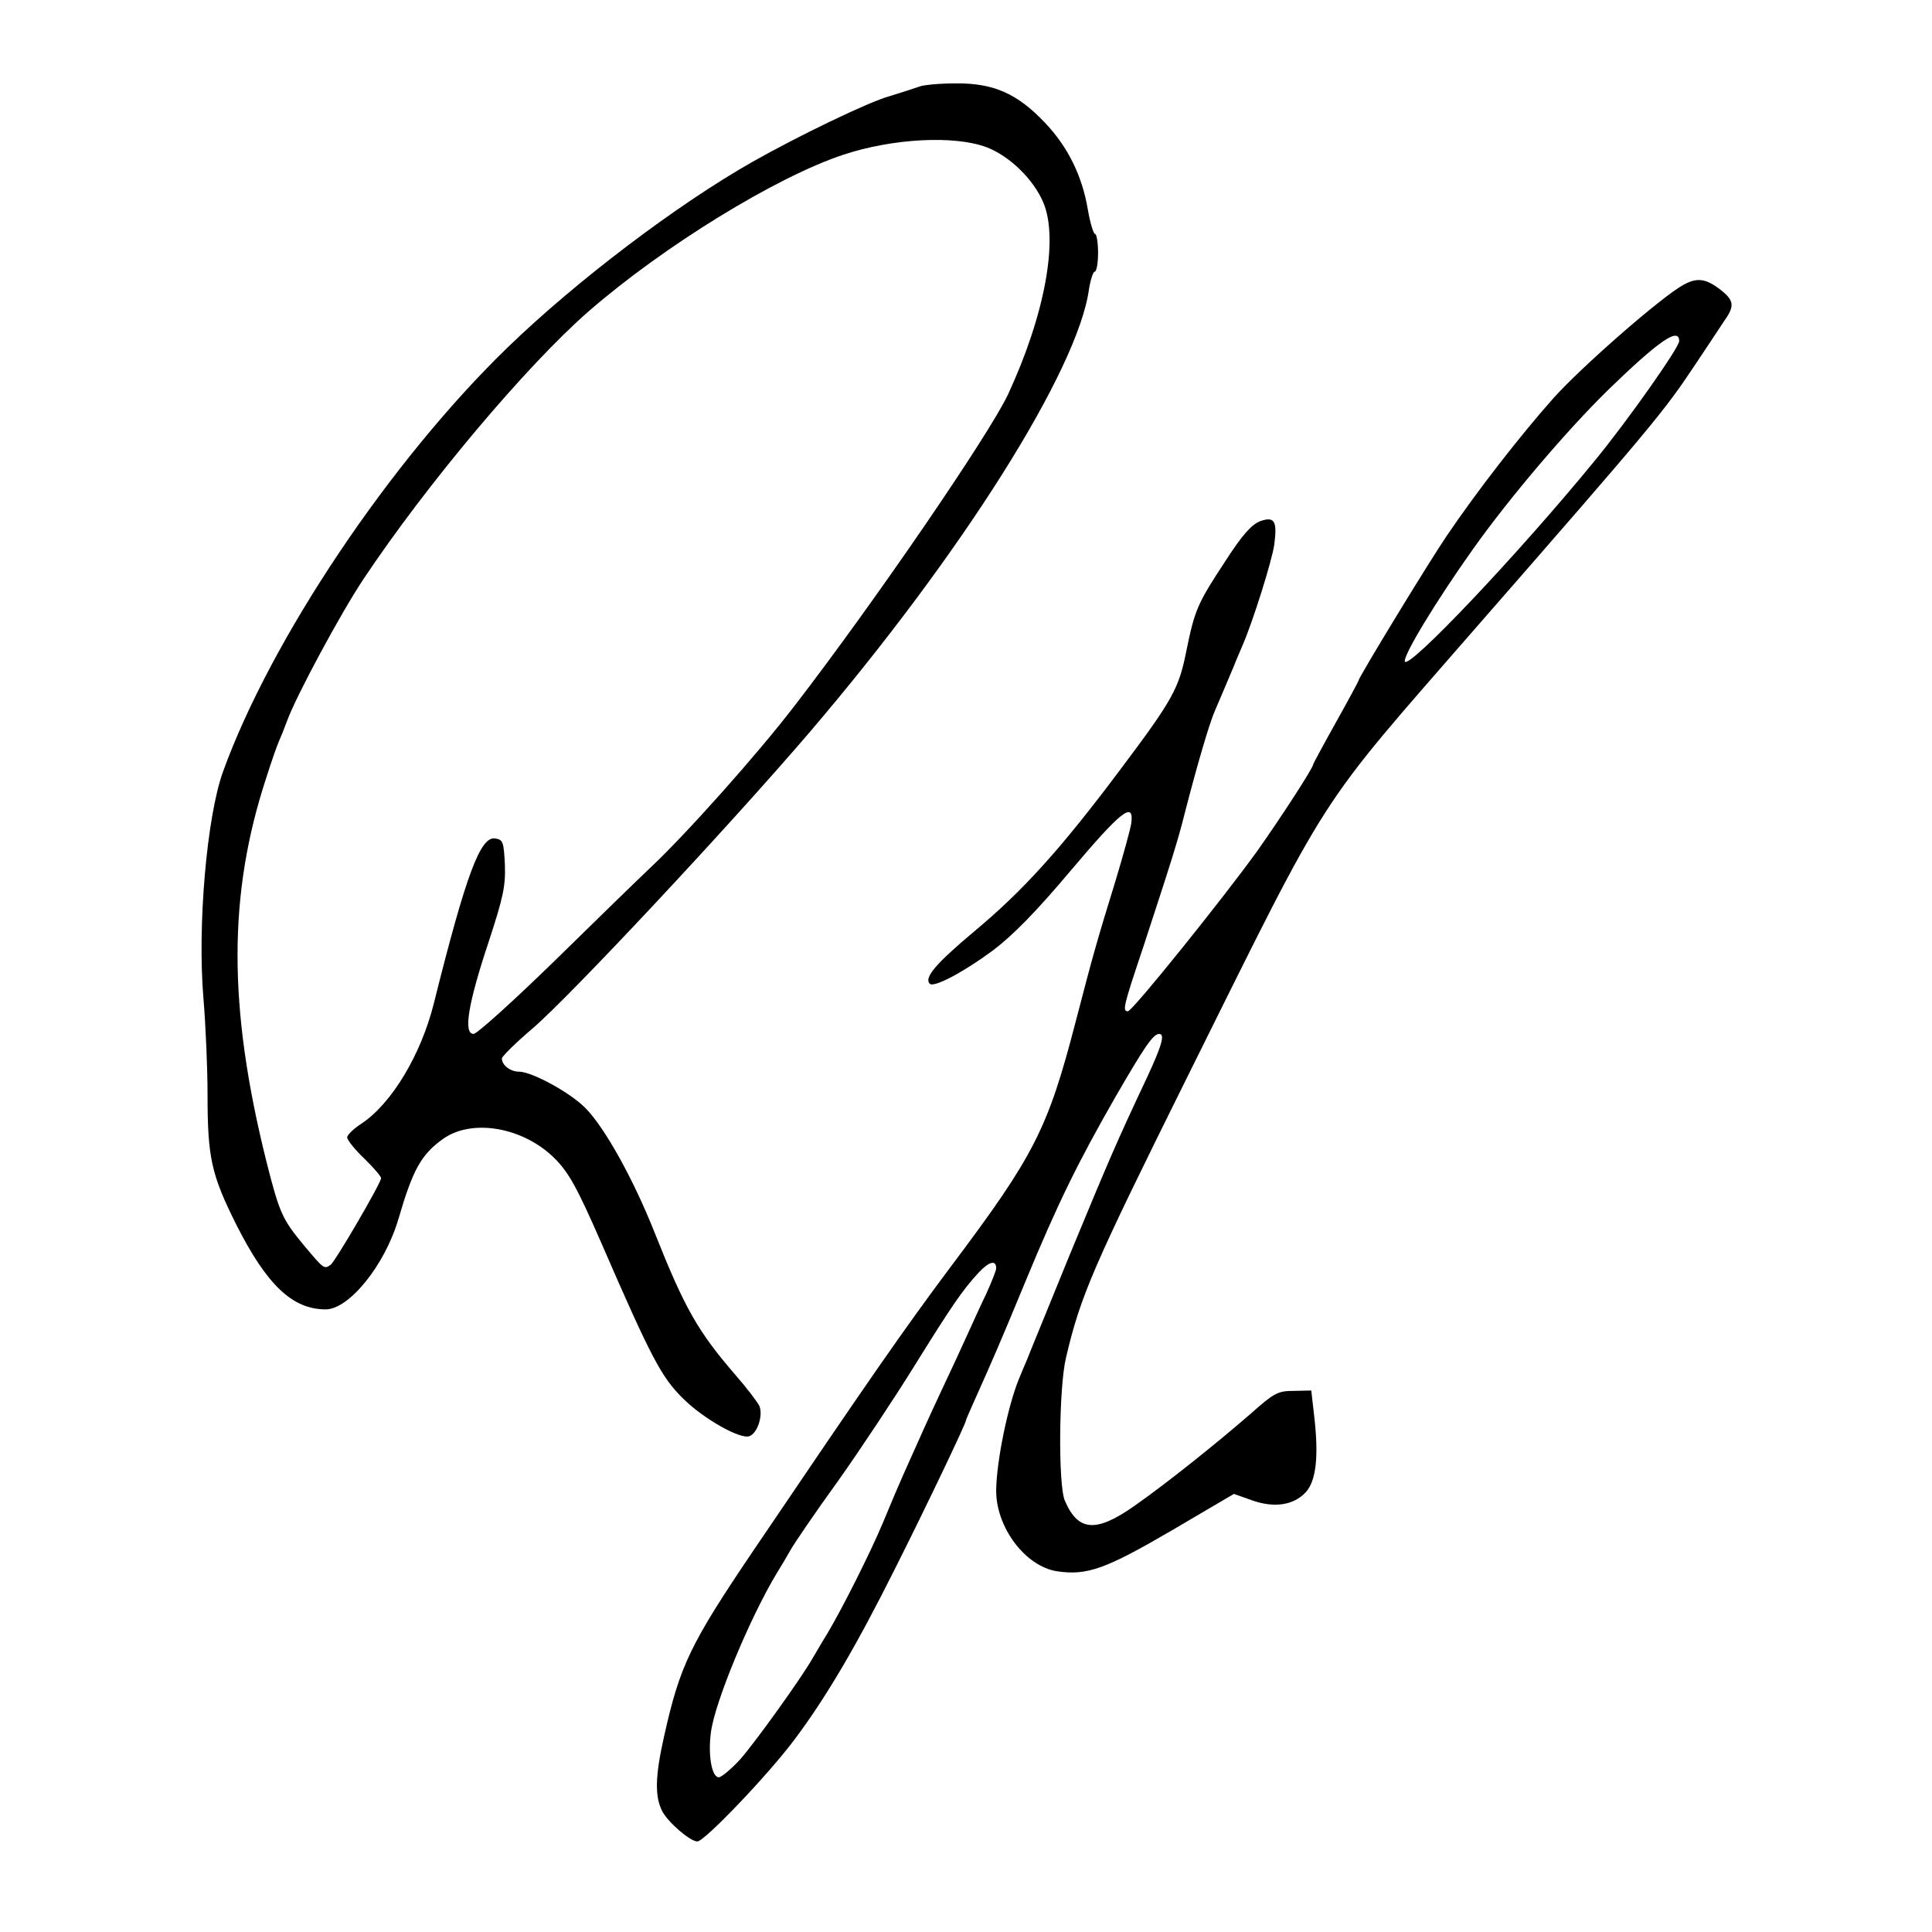
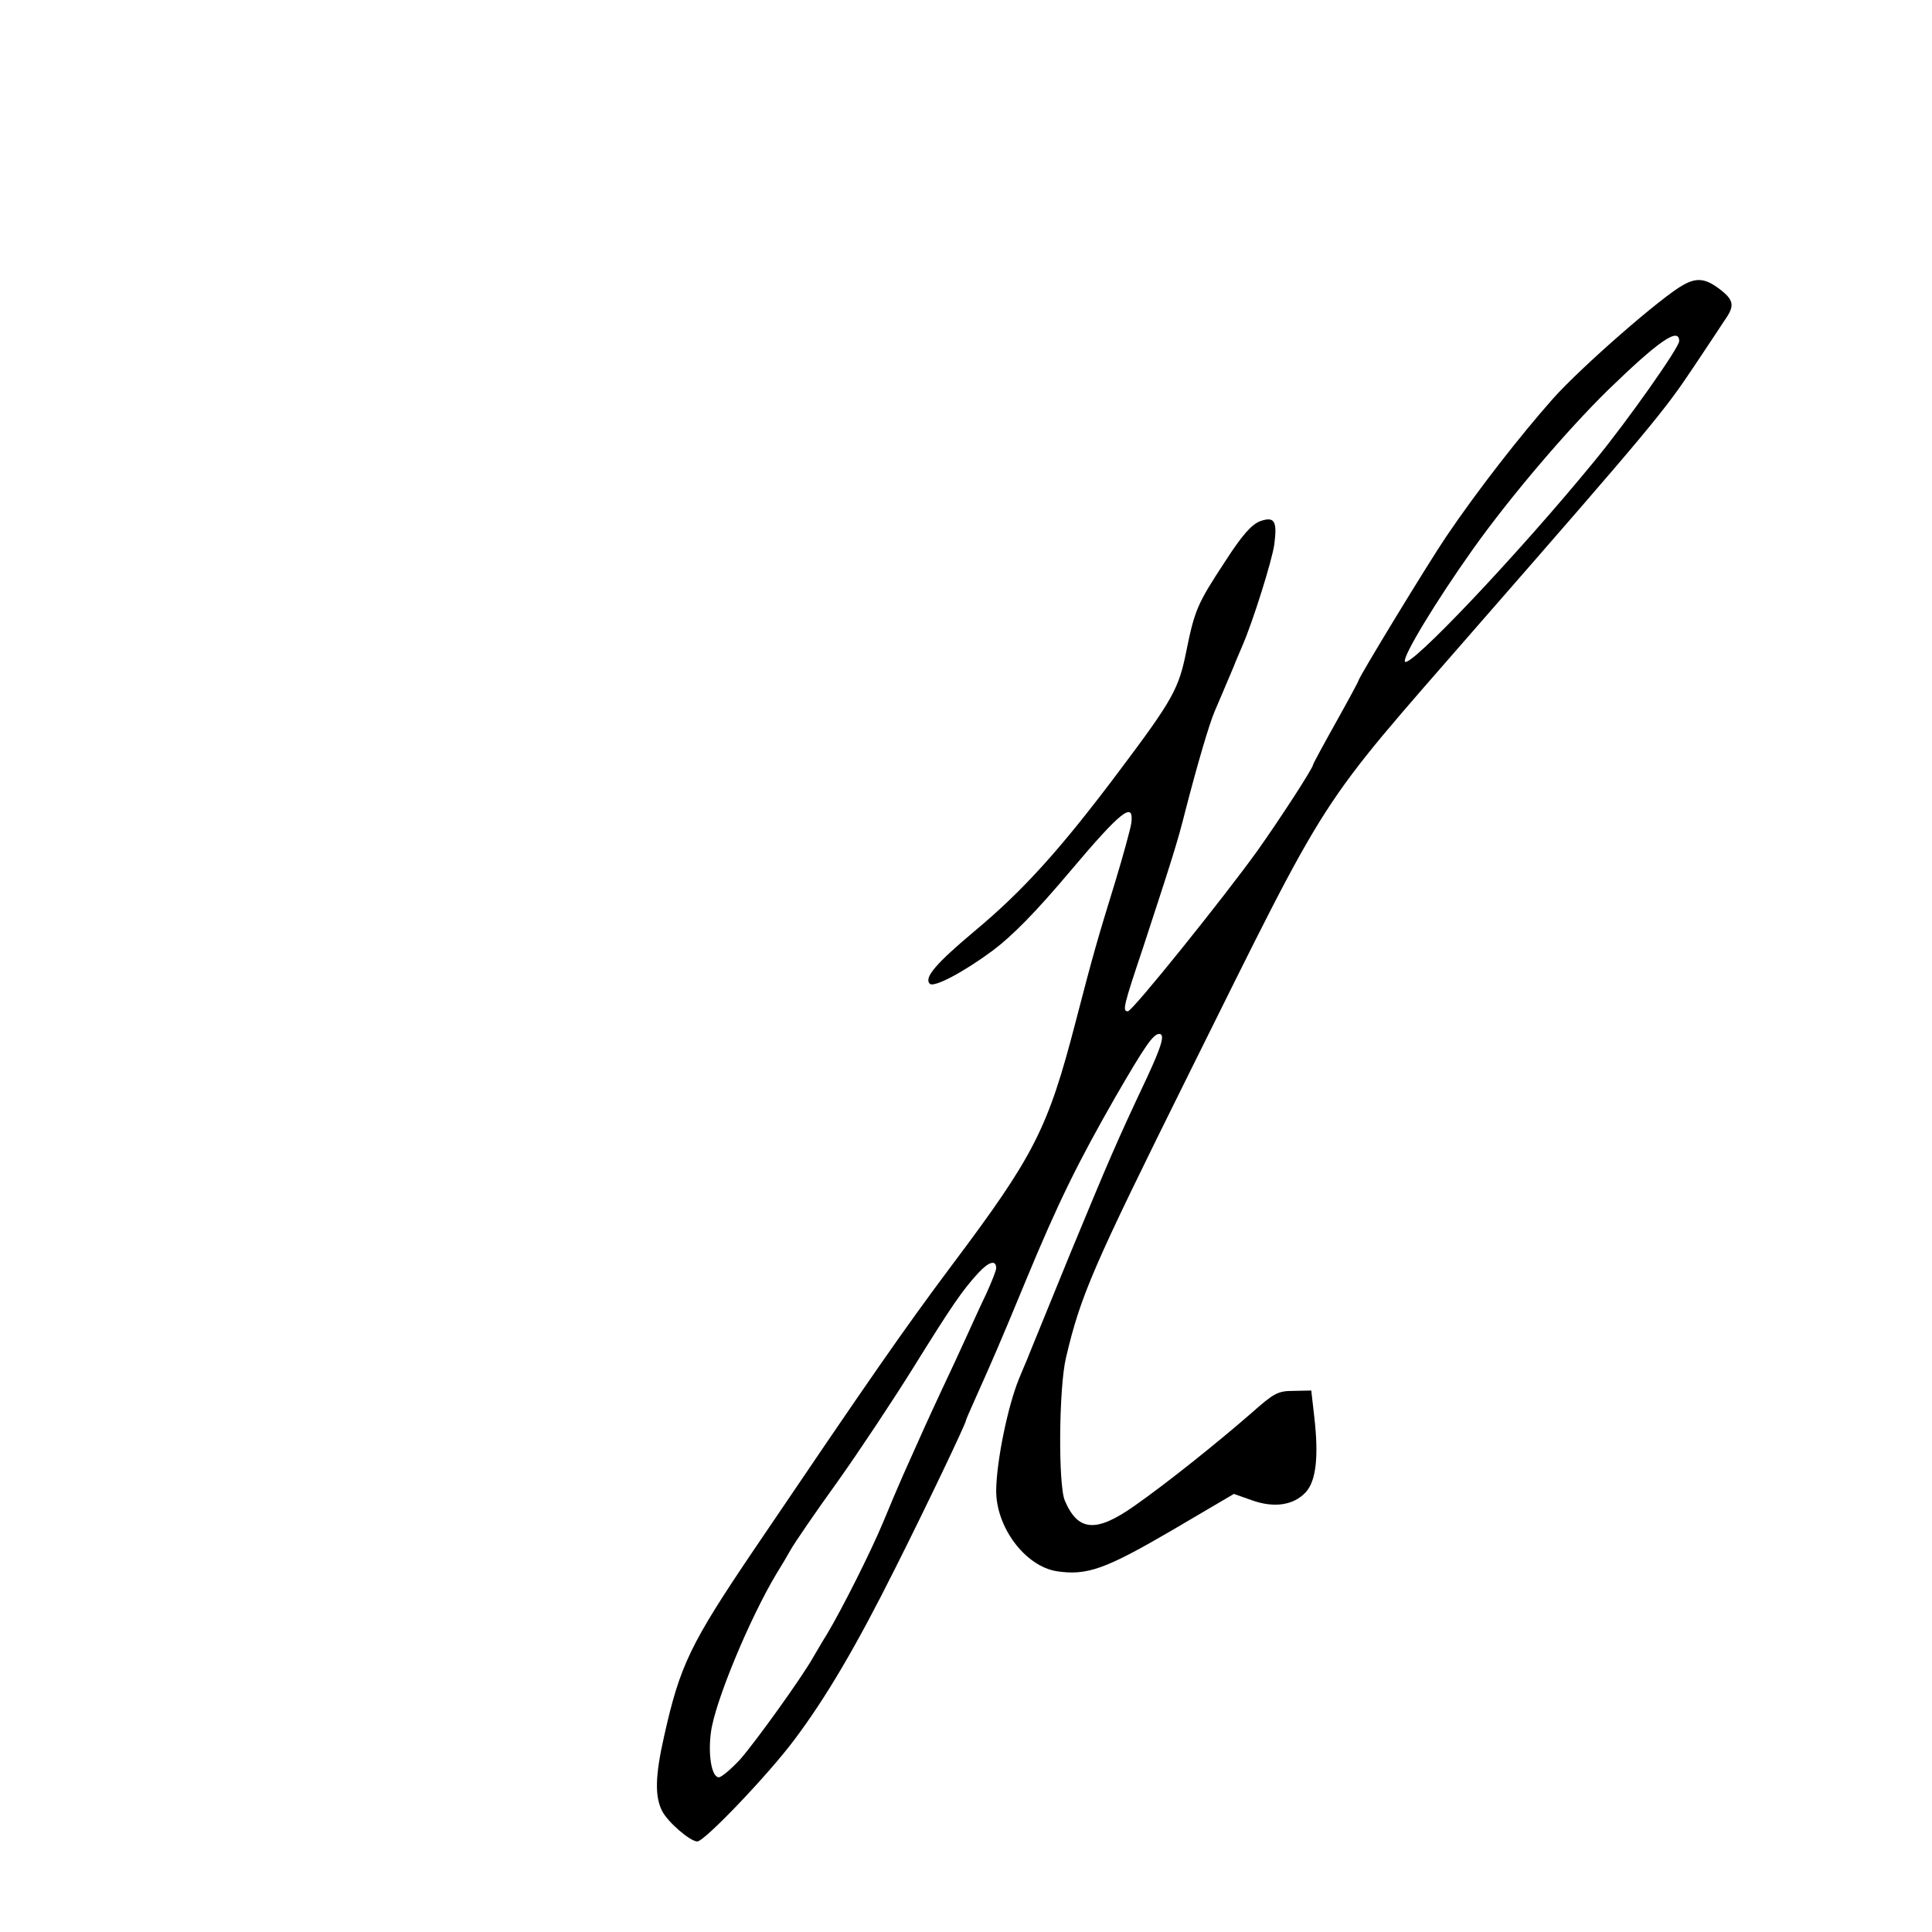
<svg xmlns="http://www.w3.org/2000/svg" version="1.0" width="512pt" height="512pt" viewBox="0 0 512 512" preserveAspectRatio="xMidYMid meet">
  <g transform="translate(0,512) scale(0.1,-0.1)" fill="#000000" stroke="none">
-     <path d="M2435 4890 c-11 -4 -46 -15 -78 -25 -55 -15 -245 -107 -363 -174 -201 -114 -467 -316 -648 -491 -312 -302 -628 -774 -755 -1125 -43 -119 -68 -408 -52 -599 6 -71 11 -186 11 -256 0 -169 10 -213 77 -347 80 -158 148 -223 236 -223 62 0 157 117 193 240 38 130 60 170 117 211 77 56 214 32 297 -51 37 -37 59 -76 124 -225 132 -304 159 -355 216 -411 54 -54 152 -109 176 -100 22 8 37 57 26 81 -6 11 -33 47 -62 80 -101 117 -135 177 -215 378 -55 139 -131 277 -183 330 -40 41 -142 97 -177 97 -22 0 -45 17 -45 35 0 5 37 42 82 80 100 86 520 535 734 785 403 472 711 960 740 1174 4 25 11 46 15 46 5 0 9 23 9 50 0 28 -4 50 -8 50 -4 0 -13 29 -19 64 -15 90 -53 167 -114 231 -73 77 -136 105 -236 104 -43 0 -87 -4 -98 -9z m179 -160 c61 -23 125 -85 151 -147 41 -97 4 -298 -94 -509 -50 -106 -353 -549 -565 -824 -98 -128 -289 -342 -382 -429 -38 -36 -155 -150 -260 -253 -106 -103 -200 -188 -209 -188 -28 0 -14 82 40 244 39 119 45 148 43 205 -3 60 -5 66 -26 69 -39 6 -77 -96 -162 -436 -34 -137 -112 -266 -191 -319 -22 -14 -39 -31 -39 -37 0 -7 20 -32 45 -56 25 -24 45 -48 45 -52 0 -13 -122 -222 -134 -230 -17 -12 -18 -11 -70 51 -58 70 -65 85 -100 223 -102 409 -102 708 0 1018 13 41 28 84 33 95 5 11 15 36 22 55 24 66 142 285 202 375 167 251 433 567 597 710 199 173 497 356 675 415 130 43 293 52 379 20z" />
    <path d="M4461 4365 c-57 -31 -270 -217 -345 -301 -87 -98 -200 -243 -282 -364 -47 -69 -234 -376 -234 -384 0 -2 -27 -52 -60 -111 -33 -59 -60 -109 -60 -111 0 -9 -87 -143 -148 -229 -90 -125 -331 -425 -343 -425 -15 0 -12 13 40 168 77 235 92 282 112 362 31 120 63 230 78 265 8 18 26 61 51 120 4 11 15 36 23 55 27 62 78 224 84 267 8 62 1 75 -37 62 -23 -9 -47 -35 -94 -108 -73 -111 -80 -128 -102 -236 -20 -100 -35 -128 -177 -317 -156 -208 -255 -318 -386 -427 -100 -84 -133 -122 -117 -138 11 -11 90 31 167 88 53 40 114 102 205 210 135 160 170 188 162 127 -3 -18 -22 -87 -42 -153 -48 -156 -58 -190 -106 -375 -73 -281 -109 -352 -326 -641 -131 -175 -220 -304 -526 -756 -169 -250 -196 -306 -238 -494 -24 -106 -25 -160 -5 -199 16 -30 74 -80 93 -80 19 0 187 176 256 268 85 113 165 249 269 457 81 161 187 383 187 391 0 2 11 27 24 56 47 105 65 146 134 313 86 208 139 315 238 488 77 133 100 167 116 167 16 0 7 -31 -33 -117 -81 -172 -98 -212 -204 -468 -58 -143 -110 -269 -114 -280 -5 -11 -14 -33 -21 -50 -29 -71 -59 -216 -60 -294 -1 -98 77 -202 161 -215 80 -12 129 6 304 108 l165 97 48 -17 c59 -21 110 -13 142 21 28 30 35 95 23 200 l-8 70 -47 -1 c-42 0 -52 -6 -113 -60 -85 -74 -219 -182 -309 -245 -101 -71 -149 -68 -184 14 -18 41 -16 300 3 379 39 166 71 239 324 749 382 769 335 695 761 1184 470 538 500 575 580 695 35 52 71 107 81 122 27 38 24 53 -14 82 -37 28 -60 31 -96 11z m-11 -149 c0 -17 -136 -210 -223 -316 -202 -247 -495 -556 -504 -533 -5 15 82 159 180 297 98 138 248 314 358 422 136 132 189 168 189 130z m-1810 -2457 c0 -6 -12 -36 -26 -67 -15 -31 -39 -84 -54 -117 -15 -33 -44 -96 -65 -140 -35 -75 -53 -115 -102 -225 -11 -25 -35 -81 -53 -125 -33 -79 -108 -228 -148 -295 -12 -19 -28 -47 -37 -62 -31 -55 -152 -223 -193 -270 -24 -26 -50 -48 -57 -48 -19 0 -29 59 -21 119 10 79 102 301 174 421 12 19 29 48 38 64 9 16 64 97 124 180 59 83 149 219 200 301 102 164 129 204 173 252 28 30 47 35 47 12z" />
  </g>
</svg>